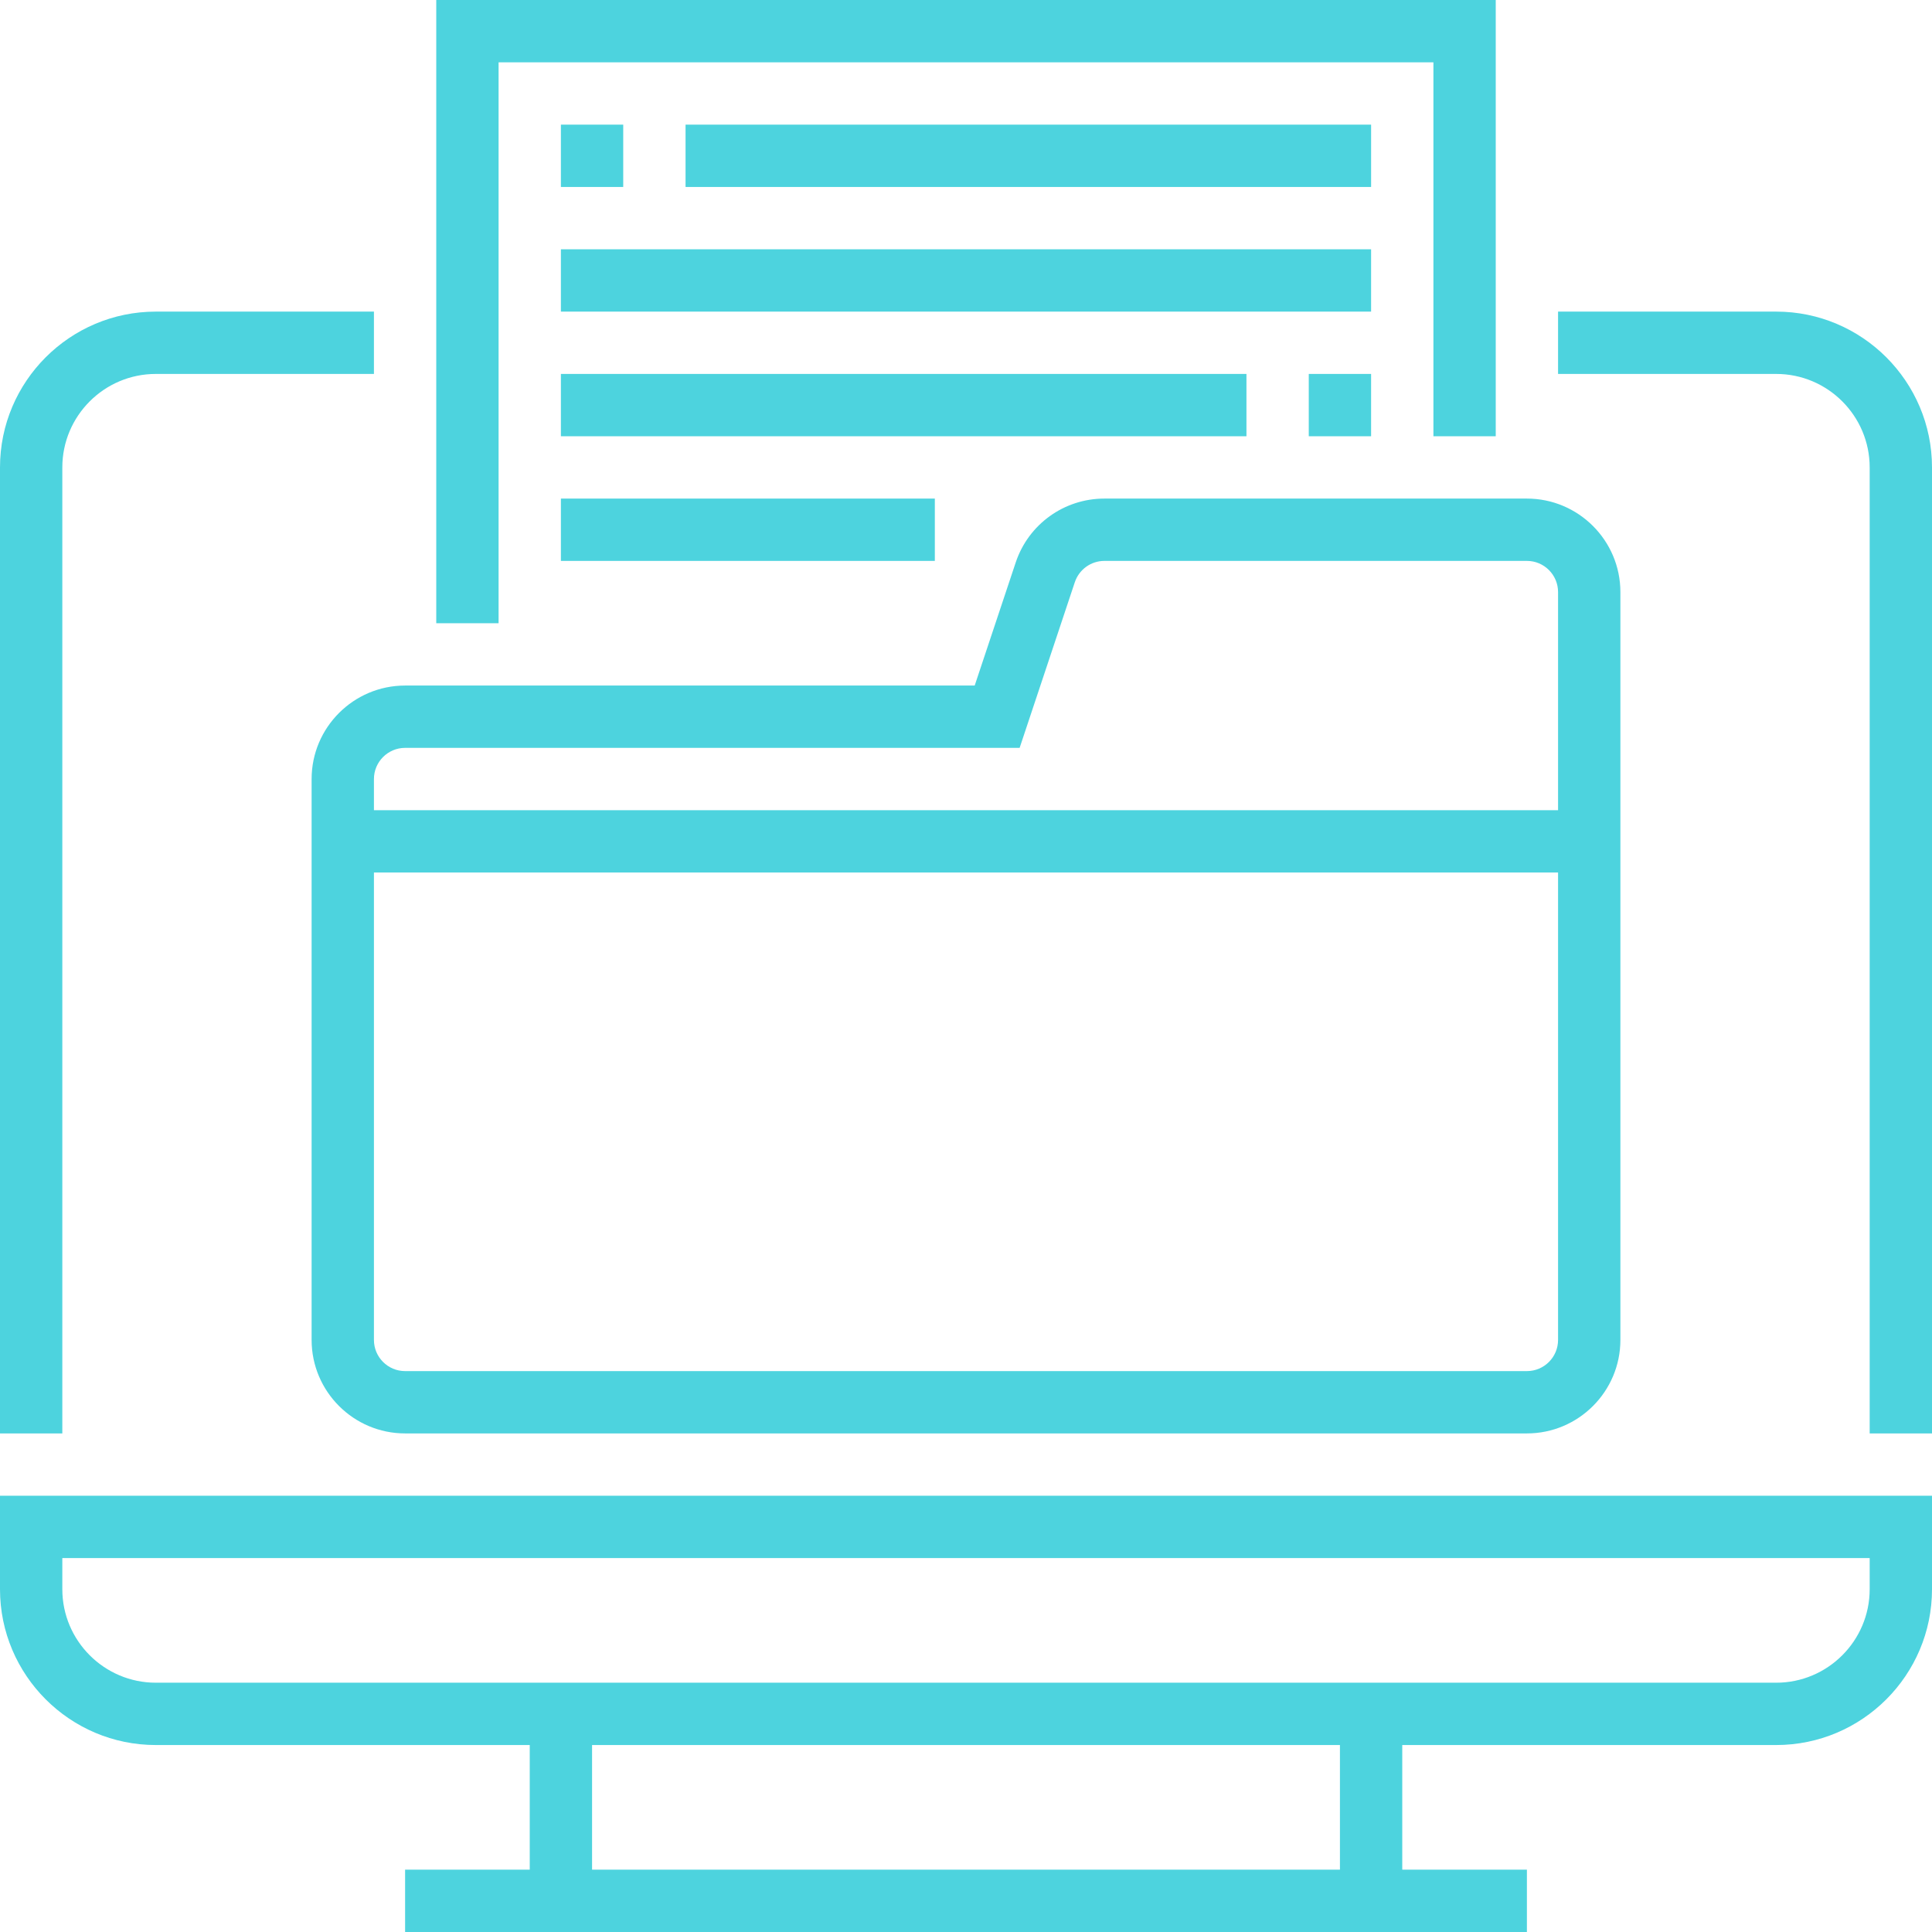
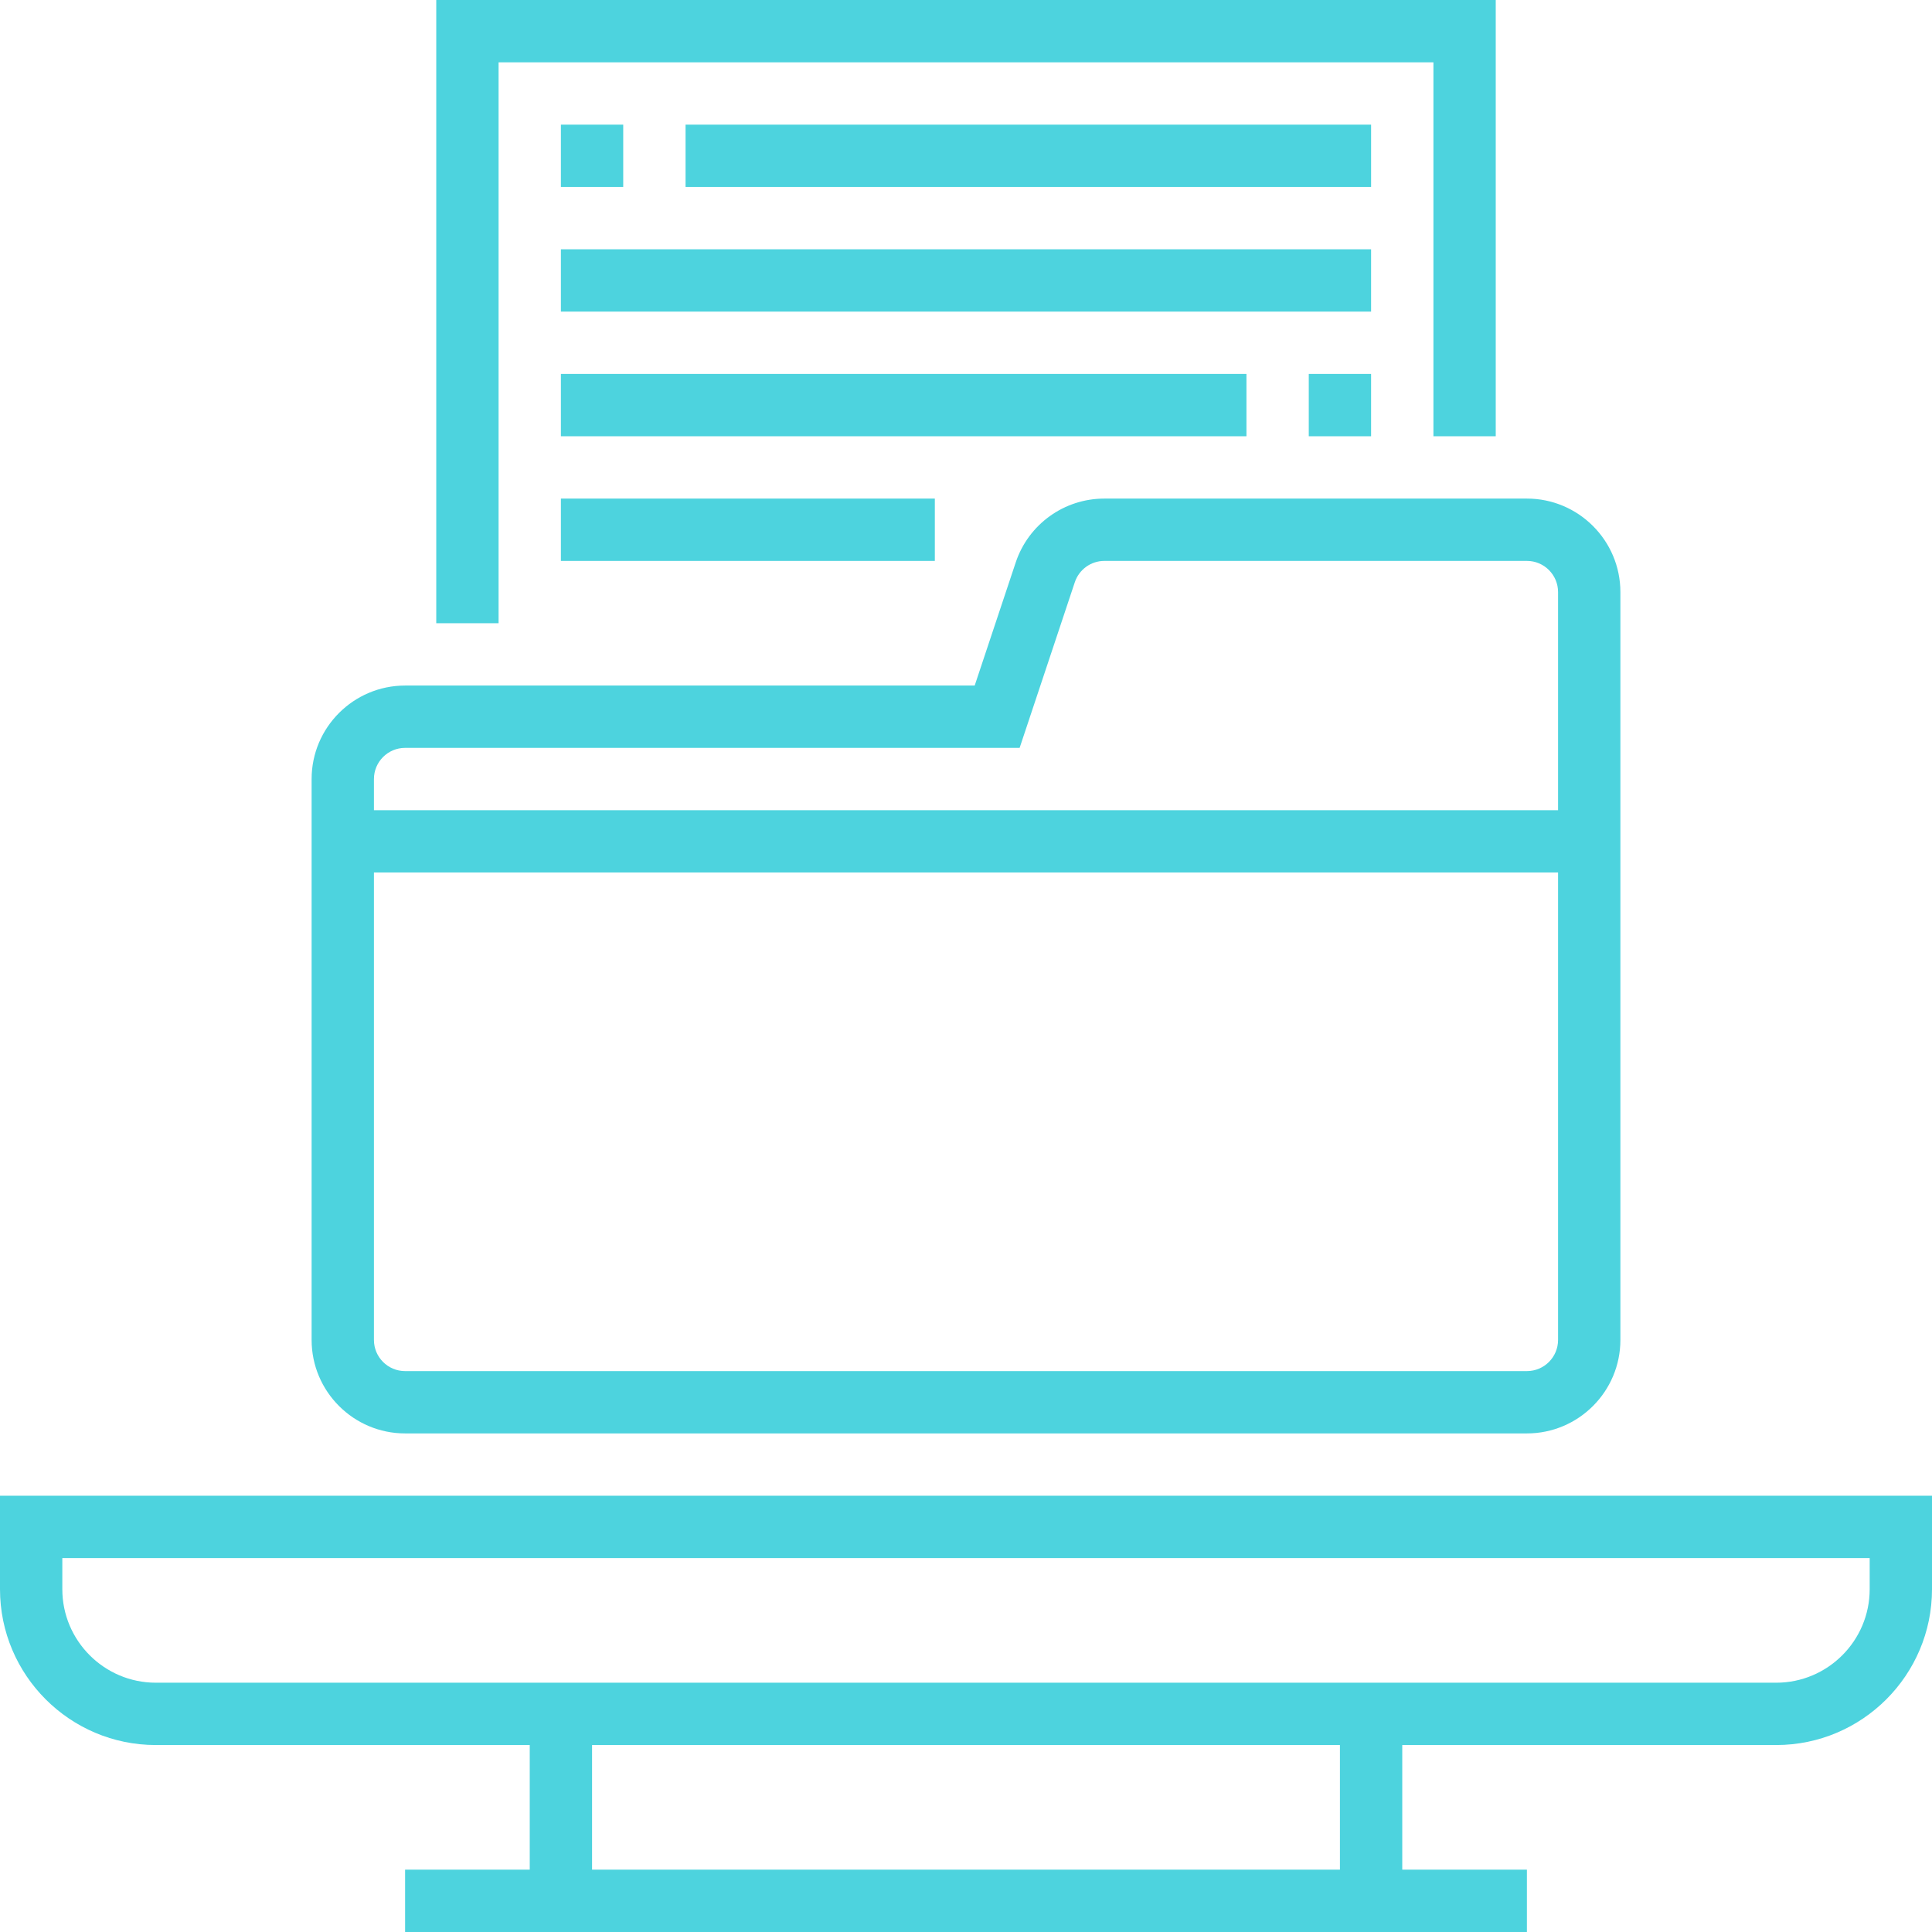
<svg xmlns="http://www.w3.org/2000/svg" version="1.1" id="Capa_1" x="0px" y="0px" viewBox="0 0 496 496" style="enable-background:new 0 0 496 496;" xml:space="preserve" width="300" height="300">
  <g width="100%" height="100%" transform="matrix(1,0,0,1,0,0)">
    <g>
      <g>
        <g>
          <path d="M0,408c0,22.056,17.944,40,40,40h96v32h-32v16h288v-16h-32v-32h96c22.056,0,40-17.944,40-40v-24H0V408z M344,480H152v-32&#10;&#09;&#09;&#09;&#09;h192V480z M16,400h464v8c0,13.232-10.768,24-24,24H40c-13.232,0-24-10.768-24-24V400z" fill="#4dd3de" fill-opacity="1" data-original-color="#000000ff" stroke="none" stroke-opacity="1" />
-           <path d="M456,80h-56v16h56c13.232,0,24,10.768,24,24v248h16V120C496,97.944,478.056,80,456,80z" fill="#4dd3de" fill-opacity="1" data-original-color="#000000ff" stroke="none" stroke-opacity="1" />
-           <path d="M16,120c0-13.232,10.768-24,24-24h56V80H40C17.944,80,0,97.944,0,120v248h16V120z" fill="#4dd3de" fill-opacity="1" data-original-color="#000000ff" stroke="none" stroke-opacity="1" />
          <path d="M80,200v144c0,13.232,10.768,24,24,24h288c13.232,0,24-10.768,24-24V152c0-13.232-10.768-24-24-24H283.528&#10;&#09;&#09;&#09;&#09;c-10.344,0-19.496,6.592-22.768,16.408L250.232,176H104C90.768,176,80,186.768,80,200z M96,200c0-4.408,3.584-8,8-8h157.768&#10;&#09;&#09;&#09;&#09;l14.168-42.528c1.096-3.272,4.152-5.472,7.592-5.472H392c4.416,0,8,3.592,8,8v56H96V200z M96,224h304v120c0,4.416-3.584,8-8,8&#10;&#09;&#09;&#09;&#09;H104c-4.416,0-8-3.584-8-8V224z" fill="#4dd3de" fill-opacity="1" data-original-color="#000000ff" stroke="none" stroke-opacity="1" />
          <polygon points="128,16 368,16 368,112 384,112 384,0 112,0 112,160 128,160 &#09;&#09;&#09;" fill="#4dd3de" fill-opacity="1" data-original-color="#000000ff" stroke="none" stroke-opacity="1" />
          <rect x="144" y="32" width="16" height="16" fill="#4dd3de" fill-opacity="1" data-original-color="#000000ff" stroke="none" stroke-opacity="1" />
          <rect x="176" y="32" width="176" height="16" fill="#4dd3de" fill-opacity="1" data-original-color="#000000ff" stroke="none" stroke-opacity="1" />
          <rect x="144" y="64" width="208" height="16" fill="#4dd3de" fill-opacity="1" data-original-color="#000000ff" stroke="none" stroke-opacity="1" />
          <rect x="144" y="96" width="176" height="16" fill="#4dd3de" fill-opacity="1" data-original-color="#000000ff" stroke="none" stroke-opacity="1" />
          <rect x="144" y="128" width="96" height="16" fill="#4dd3de" fill-opacity="1" data-original-color="#000000ff" stroke="none" stroke-opacity="1" />
          <rect x="336" y="96" width="16" height="16" fill="#4dd3de" fill-opacity="1" data-original-color="#000000ff" stroke="none" stroke-opacity="1" />
        </g>
      </g>
    </g>
    <g>
</g>
    <g>
</g>
    <g>
</g>
    <g>
</g>
    <g>
</g>
    <g>
</g>
    <g>
</g>
    <g>
</g>
    <g>
</g>
    <g>
</g>
    <g>
</g>
    <g>
</g>
    <g>
</g>
    <g>
</g>
    <g>
</g>
  </g>
</svg>